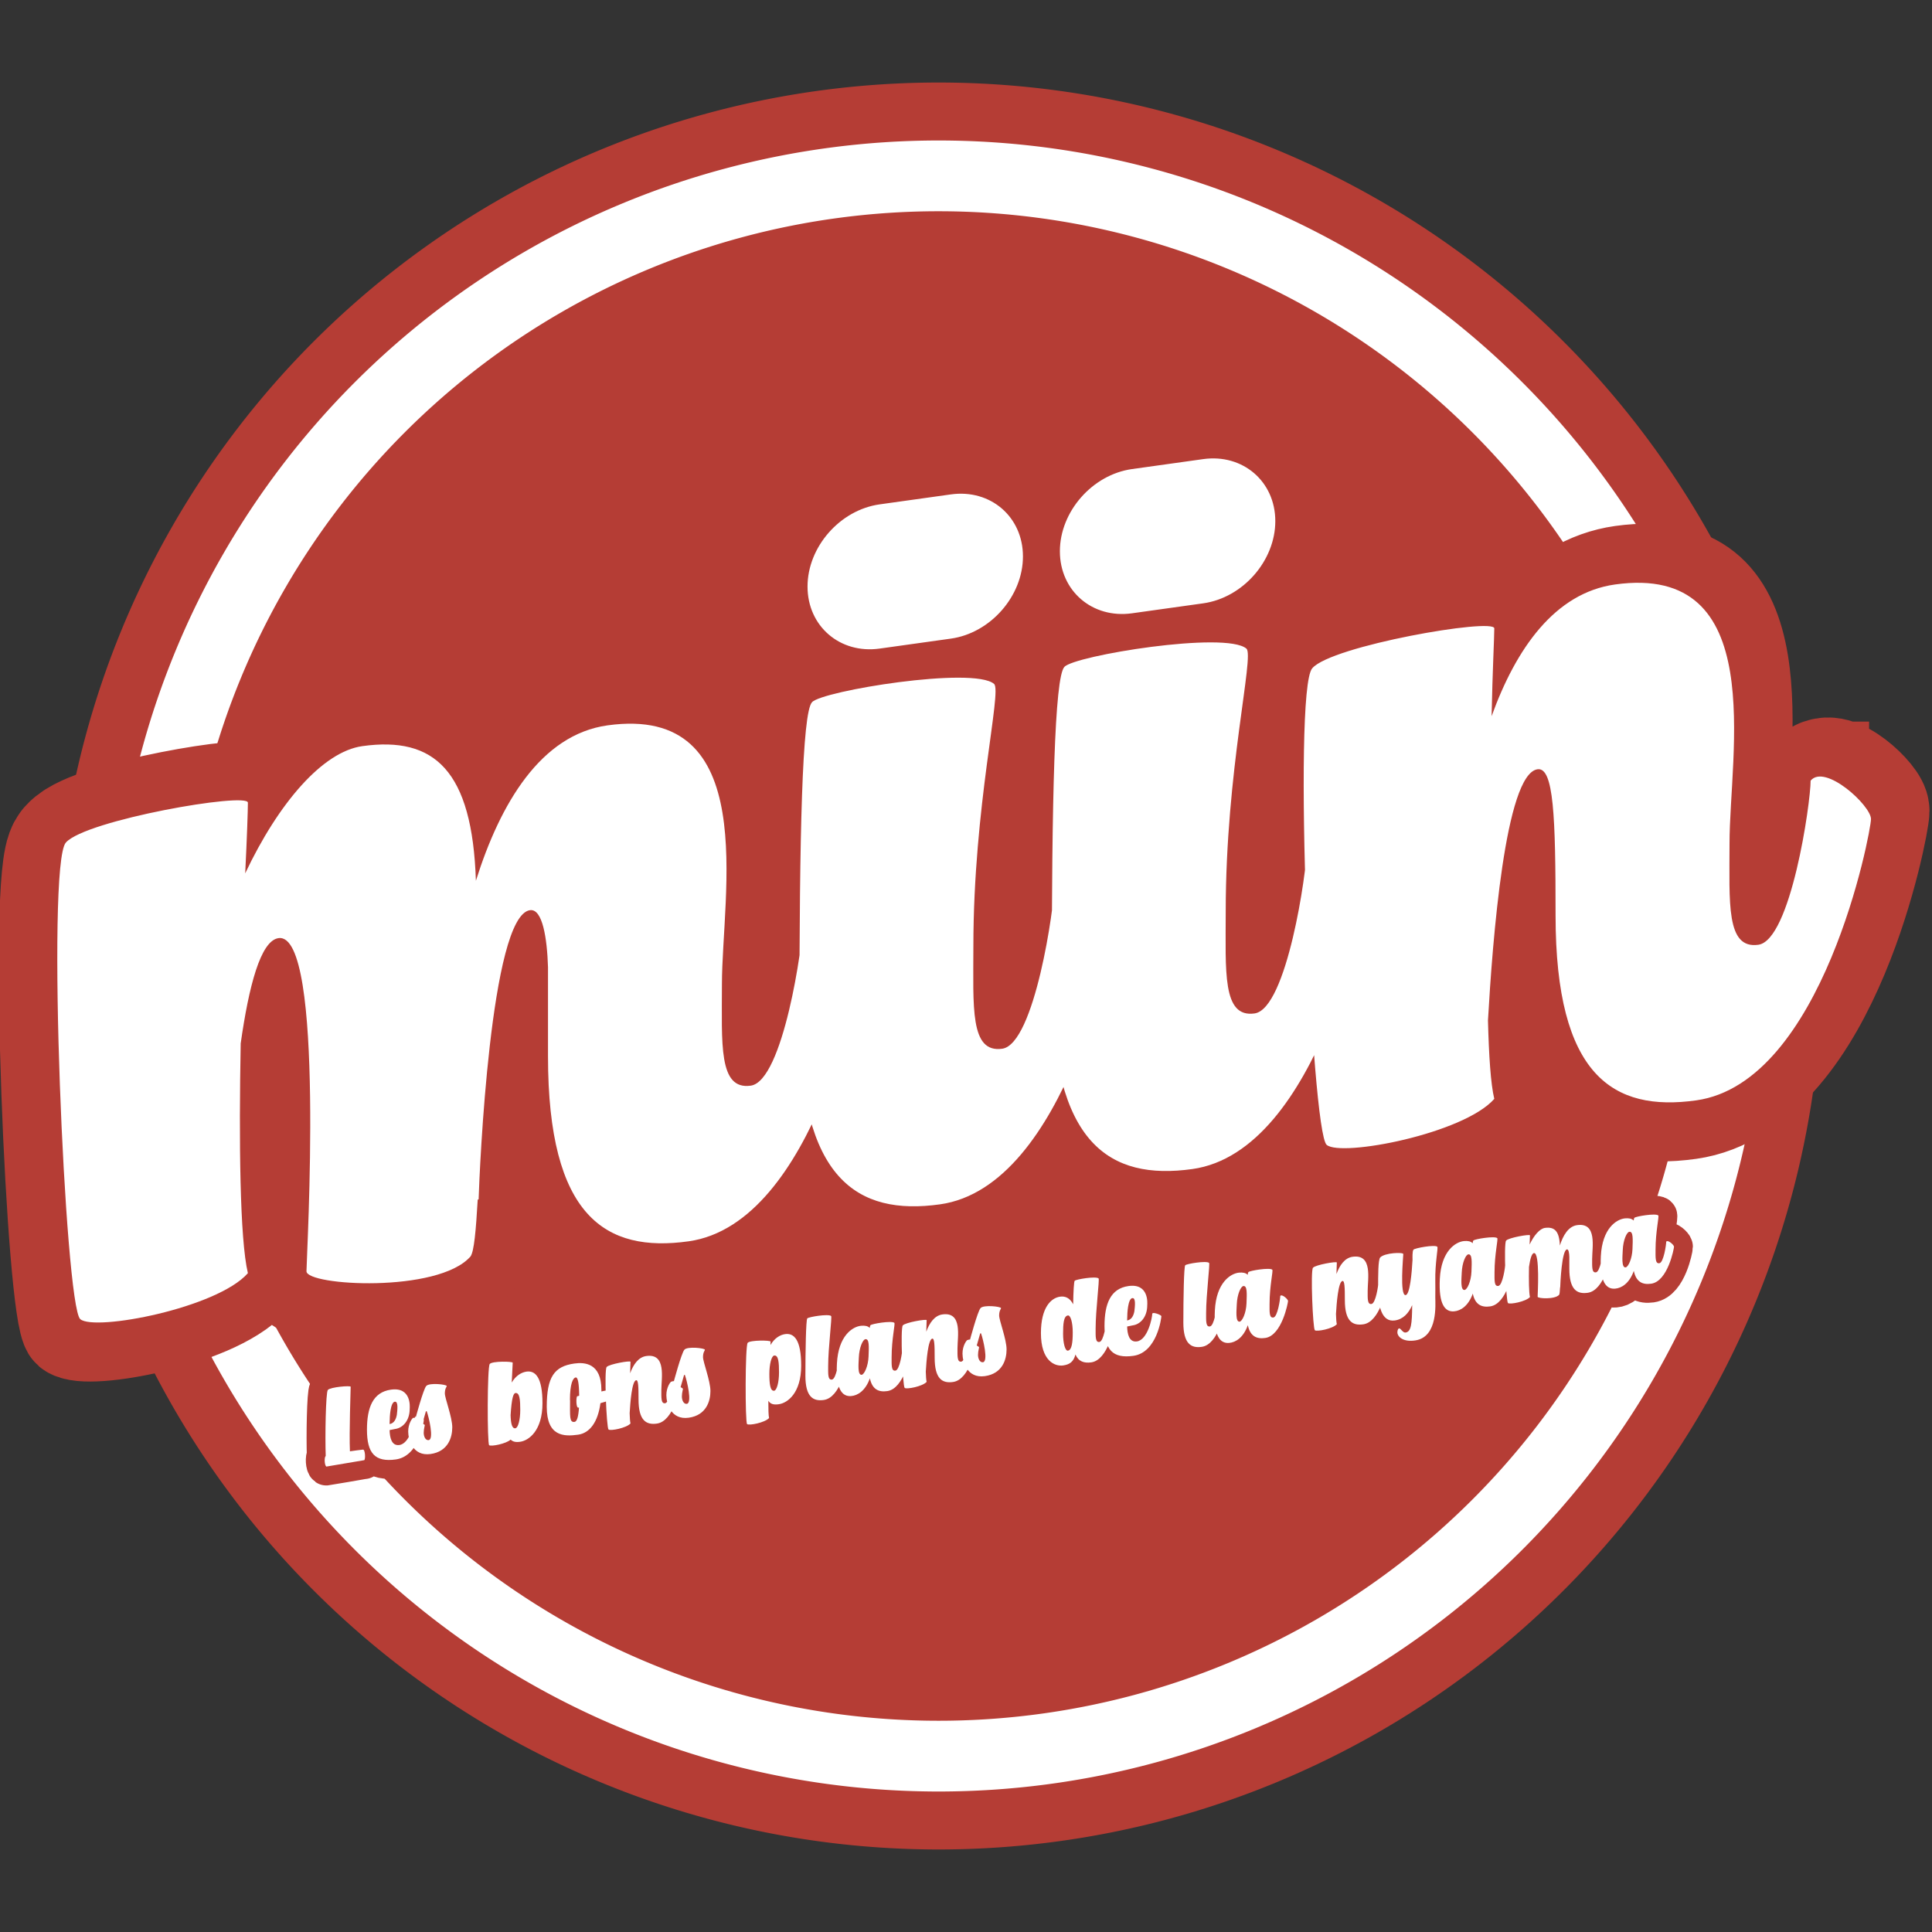
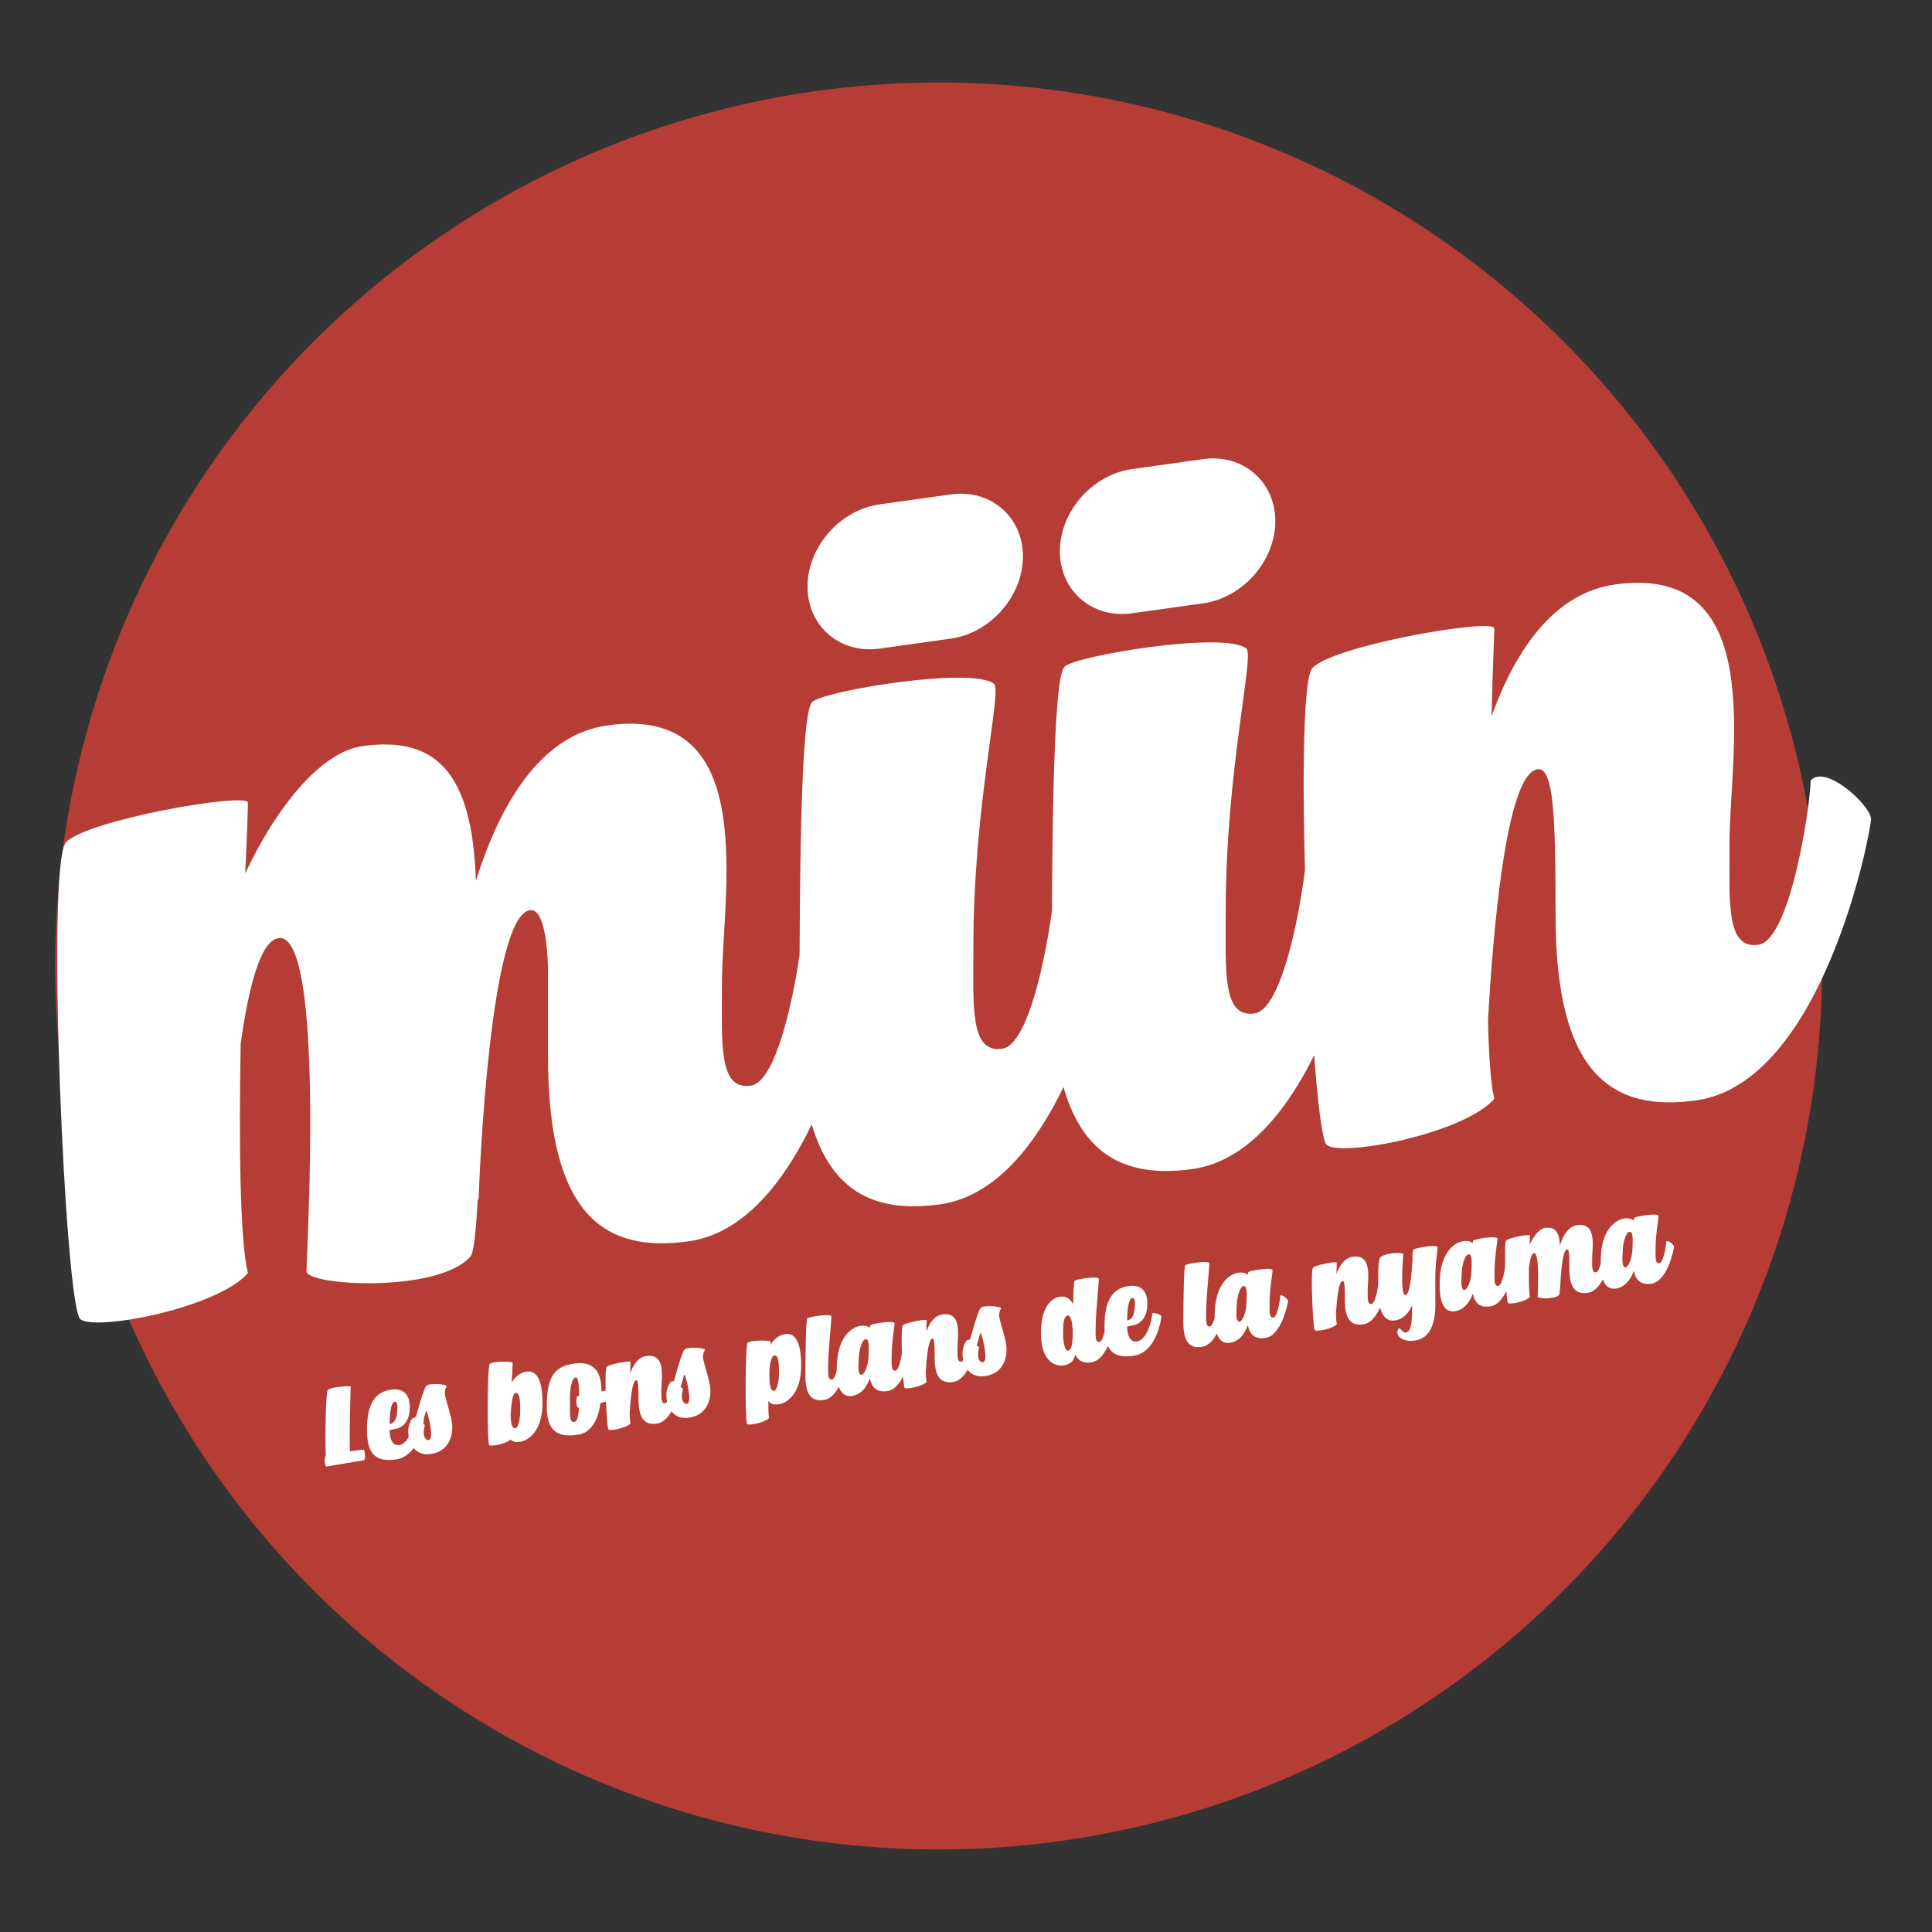
<svg xmlns="http://www.w3.org/2000/svg" width="32" height="32" viewBox="0 0 32 32" version="1.1" id="svg1">
  <rect x="0" y="0" width="32" height="32" fill="#333333" stroke="none" />
  <defs id="defs1" />
  <g id="g1">
    <path id="circle1-6" style="display:inline;fill:#b53d35;stroke-width:1.765;stroke-linecap:round" d="M 30.179,16 A 14.633,14.633 0 0 1 15.546,30.633 14.633,14.633 0 0 1 0.913,16 14.633,14.633 0 0 1 15.546,1.367 14.633,14.633 0 0 1 30.179,16 Z" />
-     <path id="circle3-7" style="display:inline;fill:none;stroke:#ffffff;stroke-width:1.172;stroke-linecap:round" d="M 28.633,16 A 13.087,13.087 0 0 1 15.546,29.087 13.087,13.087 0 0 1 2.458,16 13.087,13.087 0 0 1 15.546,2.913 13.087,13.087 0 0 1 28.633,16 Z" />
    <g id="g5-8" transform="matrix(0.429,-0.06,0,0.429,-29.076,-43.365)" style="display:inline">
-       <path style="font-size:34.796px;line-height:1.25;font-family:Hamish;-inkscape-font-specification:Hamish;fill:#b53d35;stroke:#b53d35;stroke-width:4.516" d="m 98.78,150.479 c 0,0.87 -0.766,6.054 -2.018,6.054 -1.253,0 -1.113,-1.775 -1.113,-4.071 0,-3.48 1.531,-10.613 -4.419,-10.613 -2.575,0 -4.141,2.436 -5.08,5.289 -0.139,-4.28 -1.601,-5.811 -4.384,-5.811 -1.531,0 -3.236,1.74 -4.523,4.28 0.07,-1.392 0.104,-2.436 0.104,-2.714 0,-0.418 -6.263,-0.209 -7.029,0.557 -0.766,0.766 -0.035,17.885 0.557,18.477 0.557,0.557 5.289,0.313 6.472,-0.87 -0.313,-1.357 -0.348,-5.15 -0.278,-8.908 0.313,-2.157 0.766,-3.862 1.461,-3.862 1.809,0 1.079,12.422 1.079,13.014 0,0.557 5.08,1.566 6.333,0.313 0.139,-0.174 0.209,-0.974 0.278,-2.157 h 0.035 c 0.035,-1.113 0.452,-10.891 1.983,-10.891 0.487,0 0.661,1.183 0.696,2.297 v 3.445 c 0,6.194 2.227,7.899 5.428,7.899 4.906,0 6.716,-9.43 6.716,-9.917 0,-0.522 -1.74,-2.401 -2.297,-1.809 z m 7.377,-8.142 c -0.8,-0.8 -6.646,-0.661 -7.029,-0.278 -0.383,0.348 -0.487,5.08 -0.487,12.179 0,6.159 2.227,7.899 5.428,7.899 4.906,0 6.75,-9.464 6.75,-9.952 0,-0.487 -1.775,-2.366 -2.331,-1.809 0,0.87 -0.766,6.089 -2.018,6.089 -1.253,0 -1.113,-1.775 -1.113,-4.106 0,-5.428 1.113,-9.708 0.8,-10.021 z m -1.67,-1.983 c 1.531,0 2.784,-1.253 2.784,-2.784 0,-1.531 -1.253,-2.784 -2.784,-2.784 h -2.749 c -1.531,0 -2.784,1.253 -2.784,2.784 0,1.531 1.253,2.784 2.784,2.784 z m 11.413,1.983 c -0.8,-0.8 -6.646,-0.661 -7.029,-0.278 -0.383,0.348 -0.487,5.08 -0.487,12.179 0,6.159 2.227,7.899 5.428,7.899 4.906,0 6.75,-9.464 6.75,-9.952 0,-0.487 -1.775,-2.366 -2.331,-1.809 0,0.87 -0.766,6.089 -2.018,6.089 -1.253,0 -1.113,-1.775 -1.113,-4.106 0,-5.428 1.113,-9.708 0.8,-10.021 z m -1.67,-1.983 c 1.531,0 2.784,-1.253 2.784,-2.784 0,-1.531 -1.253,-2.784 -2.784,-2.784 h -2.749 c -1.531,0 -2.784,1.253 -2.784,2.784 0,1.531 1.253,2.784 2.784,2.784 z m 23.452,10.126 c 0,0.87 -0.766,6.054 -2.018,6.054 -1.253,0 -1.113,-1.775 -1.113,-4.071 0,-3.48 1.531,-10.613 -4.419,-10.613 -2.331,0 -3.828,1.949 -4.767,4.419 0.035,-1.74 0.104,-3.027 0.104,-3.375 0,-0.418 -6.298,-0.209 -7.029,0.557 -0.766,0.766 -0.035,17.885 0.557,18.477 0.557,0.557 5.289,0.313 6.472,-0.87 -0.139,-0.592 -0.209,-1.705 -0.244,-3.062 0.174,-3.027 0.661,-9.43 1.914,-9.43 0.626,0 0.696,1.914 0.696,5.741 0,6.194 2.227,7.899 5.428,7.899 4.906,0 6.75,-9.43 6.75,-9.917 0,-0.522 -1.775,-2.401 -2.331,-1.809 z" id="text4-0" aria-label="miin" />
      <path style="font-size:34.796px;line-height:1.25;font-family:Hamish;-inkscape-font-specification:Hamish;fill:#ffffff;stroke-width:0.816" d="m 98.78,150.479 c 0,0.87 -0.766,6.054 -2.018,6.054 -1.253,0 -1.113,-1.775 -1.113,-4.071 0,-3.48 1.531,-10.613 -4.419,-10.613 -2.575,0 -4.141,2.436 -5.08,5.289 -0.139,-4.28 -1.601,-5.811 -4.384,-5.811 -1.531,0 -3.236,1.74 -4.523,4.28 0.07,-1.392 0.104,-2.436 0.104,-2.714 0,-0.418 -6.263,-0.209 -7.029,0.557 -0.766,0.766 -0.035,17.885 0.557,18.477 0.557,0.557 5.289,0.313 6.472,-0.87 -0.313,-1.357 -0.348,-5.15 -0.278,-8.908 0.313,-2.157 0.766,-3.862 1.461,-3.862 1.809,0 1.079,12.422 1.079,13.014 0,0.557 5.08,1.566 6.333,0.313 0.139,-0.174 0.209,-0.974 0.278,-2.157 h 0.035 c 0.035,-1.113 0.452,-10.891 1.983,-10.891 0.487,0 0.661,1.183 0.696,2.297 v 3.445 c 0,6.194 2.227,7.899 5.428,7.899 4.906,0 6.716,-9.43 6.716,-9.917 0,-0.522 -1.74,-2.401 -2.297,-1.809 z m 7.377,-8.142 c -0.8,-0.8 -6.646,-0.661 -7.029,-0.278 -0.383,0.348 -0.487,5.08 -0.487,12.179 0,6.159 2.227,7.899 5.428,7.899 4.906,0 6.75,-9.464 6.75,-9.952 0,-0.487 -1.775,-2.366 -2.331,-1.809 0,0.87 -0.766,6.089 -2.018,6.089 -1.253,0 -1.113,-1.775 -1.113,-4.106 0,-5.428 1.113,-9.708 0.8,-10.021 z m -1.67,-1.983 c 1.531,0 2.784,-1.253 2.784,-2.784 0,-1.531 -1.253,-2.784 -2.784,-2.784 h -2.749 c -1.531,0 -2.784,1.253 -2.784,2.784 0,1.531 1.253,2.784 2.784,2.784 z m 11.413,1.983 c -0.8,-0.8 -6.646,-0.661 -7.029,-0.278 -0.383,0.348 -0.487,5.08 -0.487,12.179 0,6.159 2.227,7.899 5.428,7.899 4.906,0 6.75,-9.464 6.75,-9.952 0,-0.487 -1.775,-2.366 -2.331,-1.809 0,0.87 -0.766,6.089 -2.018,6.089 -1.253,0 -1.113,-1.775 -1.113,-4.106 0,-5.428 1.113,-9.708 0.8,-10.021 z m -1.67,-1.983 c 1.531,0 2.784,-1.253 2.784,-2.784 0,-1.531 -1.253,-2.784 -2.784,-2.784 h -2.749 c -1.531,0 -2.784,1.253 -2.784,2.784 0,1.531 1.253,2.784 2.784,2.784 z m 23.452,10.126 c 0,0.87 -0.766,6.054 -2.018,6.054 -1.253,0 -1.113,-1.775 -1.113,-4.071 0,-3.48 1.531,-10.613 -4.419,-10.613 -2.331,0 -3.828,1.949 -4.767,4.419 0.035,-1.74 0.104,-3.027 0.104,-3.375 0,-0.418 -6.298,-0.209 -7.029,0.557 -0.766,0.766 -0.035,17.885 0.557,18.477 0.557,0.557 5.289,0.313 6.472,-0.87 -0.139,-0.592 -0.209,-1.705 -0.244,-3.062 0.174,-3.027 0.661,-9.43 1.914,-9.43 0.626,0 0.696,1.914 0.696,5.741 0,6.194 2.227,7.899 5.428,7.899 4.906,0 6.75,-9.43 6.75,-9.917 0,-0.522 -1.775,-2.401 -2.331,-1.809 z" id="text5-6" aria-label="miin" />
    </g>
-     <path style="font-size:4.559px;line-height:1.25;font-family:Hamish;-inkscape-font-specification:Hamish;display:inline;fill:#b53d35;fill-opacity:1;stroke:#b53d35;stroke-width:0.625;stroke-linejoin:round;stroke-dasharray:none" d="m 5.808,22.969 c 0,-0.023 -0.335,0.004 -0.378,0.053 -0.035,0.042 -0.047,0.78 -0.035,1.095 l -0.002,2.37e-4 c -0.025,0.025 -0.018,0.153 0.012,0.174 0.025,-0.002 0.601,-0.104 0.626,-0.106 0.025,-0.004 0.02,-0.181 -0.02,-0.175 -0.059,0.006 -0.137,0.017 -0.215,0.028 -0.014,-0.317 0.012,-1.01 0.012,-1.07 z m 1.061,0.505 c 0,0.07 -0.076,0.435 -0.254,0.46 -0.131,0.018 -0.159,-0.126 -0.162,-0.247 0.039,-0.009 0.074,-0.016 0.094,-0.019 0.123,-0.017 0.239,-0.135 0.239,-0.335 0.002,-0.03 0.029,-0.364 -0.311,-0.316 -0.299,0.042 -0.397,0.297 -0.397,0.663 0,0.391 0.133,0.541 0.478,0.493 0.395,-0.056 0.464,-0.633 0.464,-0.656 0,-0.023 -0.149,-0.077 -0.149,-0.042 z M 6.54,23.217 c 0.061,-0.009 0.041,0.145 0.033,0.216 -0.012,0.07 -0.045,0.143 -0.121,0.154 0.002,-0.014 0.002,-0.026 0.002,-0.034 0,-0.088 0.012,-0.327 0.086,-0.337 z m 0.859,-0.26 c 0,-0.027 -0.288,-0.059 -0.339,-0.001 -0.049,0.054 -0.178,0.536 -0.178,0.536 0,0 -0.025,-0.01 -0.037,-0.009 -0.014,0.002 -0.084,0.092 -0.084,0.227 0,0.135 0.076,0.414 0.37,0.373 0.292,-0.041 0.36,-0.276 0.36,-0.442 0,-0.168 -0.123,-0.482 -0.123,-0.562 0,-0.084 0.031,-0.106 0.031,-0.122 z m -0.346,0.423 c 0.002,-0.008 0.014,-0.01 0.016,-0.002 0.033,0.091 0.123,0.462 0.031,0.475 -0.053,0.007 -0.082,-0.061 -0.082,-0.122 0,-0.069 0.023,-0.125 0.016,-0.131 -0.008,-0.007 -0.037,-0.024 -0.037,-0.024 z m 1.439,-0.809 c 0,-0.023 -0.337,-0.029 -0.38,0.02 -0.043,0.049 -0.043,1.319 -0.01,1.346 0.029,0.025 0.28,-0.022 0.356,-0.093 0.035,0.036 0.086,0.047 0.159,0.036 0.139,-0.02 0.368,-0.181 0.368,-0.639 0,-0.427 -0.117,-0.543 -0.264,-0.523 -0.082,0.012 -0.176,0.064 -0.245,0.181 0.008,-0.169 0.016,-0.306 0.016,-0.329 z m 0.045,1.086 c -0.059,0.008 -0.076,-0.085 -0.08,-0.218 0.018,-0.28 0.045,-0.361 0.08,-0.366 0.072,-0.01 0.08,0.12 0.08,0.28 0,0.162 -0.035,0.297 -0.08,0.303 z m 0.977,-1.073 c -0.337,0.047 -0.458,0.225 -0.458,0.718 0,0.491 0.284,0.494 0.519,0.461 0.194,-0.027 0.329,-0.211 0.37,-0.522 0.057,-0.016 0.108,-0.031 0.147,-0.048 0.031,-0.014 -0.004,-0.18 -0.023,-0.171 -0.006,0.003 -0.049,0.013 -0.108,0.025 v -0.027 c 0,-0.446 -0.282,-0.459 -0.446,-0.436 z m -0.074,0.605 c 0,-0.27 0.049,-0.367 0.096,-0.374 0.035,-0.005 0.055,0.092 0.057,0.303 -0.02,0.005 -0.033,0.009 -0.035,0.009 -0.018,0.034 -0.014,0.174 0.012,0.186 0.002,0.002 0.01,0.003 0.02,0.001 -0.01,0.15 -0.033,0.232 -0.074,0.237 -0.088,0.012 -0.074,-0.095 -0.074,-0.363 z m 1.691,-0.304 c 0,0.049 -0.043,0.347 -0.114,0.357 -0.07,0.01 -0.063,-0.091 -0.063,-0.22 0,-0.196 0.086,-0.609 -0.249,-0.562 -0.131,0.018 -0.215,0.14 -0.268,0.286 0.002,-0.098 0.006,-0.171 0.006,-0.191 0,-0.023 -0.354,0.038 -0.395,0.087 -0.043,0.049 -0.002,1.006 0.031,1.035 0.031,0.027 0.297,-0.024 0.364,-0.1 -0.008,-0.032 -0.012,-0.094 -0.014,-0.17 0.01,-0.172 0.037,-0.536 0.108,-0.546 0.035,-0.005 0.039,0.102 0.039,0.317 0,0.348 0.125,0.427 0.305,0.401 0.276,-0.039 0.38,-0.584 0.38,-0.611 0,-0.029 -0.1,-0.121 -0.131,-0.083 z m 0.544,-0.529 c 0,-0.027 -0.288,-0.059 -0.339,-0.001 -0.049,0.054 -0.178,0.536 -0.178,0.536 0,0 -0.025,-0.01 -0.037,-0.009 -0.014,0.002 -0.084,0.092 -0.084,0.227 0,0.135 0.076,0.414 0.37,0.373 0.292,-0.041 0.36,-0.276 0.36,-0.442 0,-0.168 -0.123,-0.482 -0.123,-0.562 0,-0.084 0.031,-0.106 0.031,-0.122 z m -0.346,0.423 c 0.002,-0.008 0.014,-0.01 0.016,-0.002 0.033,0.091 0.123,0.462 0.031,0.475 -0.053,0.007 -0.082,-0.061 -0.082,-0.122 0,-0.069 0.023,-0.125 0.016,-0.131 -0.008,-0.007 -0.037,-0.024 -0.037,-0.024 z m 1.435,-0.558 c 0,-0.023 -0.337,-0.027 -0.38,0.02 -0.043,0.049 -0.043,1.319 -0.01,1.346 0.031,0.029 0.297,-0.024 0.364,-0.1 -0.01,-0.044 -0.012,-0.151 -0.012,-0.286 0.035,0.056 0.09,0.07 0.176,0.057 0.139,-0.02 0.368,-0.181 0.368,-0.639 0,-0.427 -0.117,-0.543 -0.266,-0.522 -0.082,0.012 -0.174,0.064 -0.243,0.181 0,-0.023 0.002,-0.049 0.002,-0.057 z m 0.059,0.814 c -0.067,0.009 -0.08,-0.118 -0.08,-0.28 0,-0.16 0.035,-0.297 0.08,-0.303 0.072,-0.01 0.08,0.12 0.08,0.28 0,0.162 -0.037,0.297 -0.08,0.303 z m 0.943,-1.238 c -0.045,-0.039 -0.374,0.015 -0.395,0.04 -0.022,0.023 -0.031,0.55 -0.031,0.95 0,0.346 0.125,0.427 0.305,0.401 0.276,-0.039 0.38,-0.586 0.38,-0.613 0,-0.027 -0.1,-0.119 -0.131,-0.083 0,0.049 -0.043,0.349 -0.114,0.358 -0.07,0.01 -0.063,-0.091 -0.063,-0.222 0,-0.305 0.067,-0.816 0.049,-0.831 z m 1.047,0.113 c -0.045,-0.039 -0.376,0.016 -0.395,0.04 -0.006,0.005 -0.01,0.021 -0.012,0.045 -0.033,-0.033 -0.08,-0.042 -0.145,-0.036 -0.139,0.014 -0.376,0.164 -0.399,0.626 -0.022,0.43 0.09,0.551 0.237,0.538 0.106,-0.009 0.235,-0.086 0.309,-0.294 0.039,0.186 0.147,0.232 0.288,0.212 0.276,-0.039 0.378,-0.585 0.378,-0.613 0,-0.027 -0.098,-0.119 -0.129,-0.084 0,0.049 -0.043,0.349 -0.114,0.358 -0.07,0.01 -0.063,-0.091 -0.063,-0.222 0,-0.305 0.063,-0.555 0.045,-0.57 z m -0.478,0.271 c 0.065,-0.007 0.057,0.125 0.051,0.286 -0.006,0.161 -0.07,0.298 -0.114,0.304 -0.072,0.006 -0.051,-0.183 -0.047,-0.287 0.006,-0.161 0.065,-0.299 0.11,-0.303 z m 1.701,0.015 c 0,0.049 -0.043,0.347 -0.114,0.357 -0.07,0.01 -0.063,-0.091 -0.063,-0.22 0,-0.196 0.086,-0.609 -0.249,-0.562 -0.131,0.018 -0.215,0.14 -0.268,0.286 0.002,-0.098 0.006,-0.171 0.006,-0.191 0,-0.023 -0.354,0.038 -0.395,0.087 -0.043,0.049 -0.002,1.006 0.031,1.035 0.031,0.027 0.297,-0.024 0.364,-0.1 -0.008,-0.032 -0.012,-0.094 -0.014,-0.17 0.01,-0.172 0.037,-0.536 0.108,-0.546 0.035,-0.005 0.039,0.102 0.039,0.317 0,0.348 0.125,0.427 0.305,0.401 0.276,-0.039 0.38,-0.584 0.38,-0.611 0,-0.029 -0.1,-0.121 -0.131,-0.083 z m 0.544,-0.529 c 0,-0.027 -0.288,-0.059 -0.339,-0.001 -0.049,0.054 -0.178,0.536 -0.178,0.536 0,0 -0.025,-0.01 -0.037,-0.009 -0.014,0.002 -0.084,0.092 -0.084,0.227 0,0.135 0.076,0.414 0.37,0.373 0.292,-0.041 0.36,-0.276 0.36,-0.442 0,-0.168 -0.123,-0.482 -0.123,-0.562 0,-0.084 0.031,-0.106 0.031,-0.122 z m -0.346,0.423 c 0.002,-0.008 0.014,-0.01 0.016,-0.002 0.033,0.091 0.123,0.462 0.031,0.475 -0.053,0.007 -0.082,-0.061 -0.082,-0.122 0,-0.069 0.023,-0.125 0.016,-0.131 -0.008,-0.007 -0.037,-0.024 -0.037,-0.024 z m 1.961,-0.916 c -0.045,-0.039 -0.374,0.015 -0.395,0.04 -0.012,0.013 -0.022,0.177 -0.025,0.389 -0.055,-0.108 -0.135,-0.138 -0.217,-0.126 -0.149,0.021 -0.317,0.178 -0.317,0.604 0,0.458 0.229,0.555 0.368,0.535 0.112,-0.016 0.172,-0.063 0.204,-0.181 0.051,0.118 0.145,0.146 0.262,0.13 0.276,-0.039 0.38,-0.586 0.38,-0.613 0,-0.027 -0.1,-0.119 -0.131,-0.083 0,0.049 -0.043,0.349 -0.114,0.358 -0.07,0.01 -0.063,-0.091 -0.063,-0.222 0,-0.305 0.067,-0.816 0.049,-0.831 z m -0.427,0.894 c 0,0.162 -0.014,0.294 -0.08,0.303 -0.045,0.006 -0.08,-0.118 -0.08,-0.28 0,-0.16 0.008,-0.293 0.08,-0.303 0.045,-0.006 0.08,0.12 0.08,0.28 z m 1.317,-0.31 c 0,0.07 -0.076,0.435 -0.254,0.46 -0.131,0.018 -0.159,-0.126 -0.162,-0.247 0.039,-0.009 0.074,-0.016 0.094,-0.019 0.123,-0.017 0.239,-0.135 0.239,-0.335 0.002,-0.03 0.029,-0.364 -0.311,-0.316 -0.299,0.042 -0.397,0.297 -0.397,0.663 0,0.391 0.133,0.541 0.478,0.493 0.395,-0.056 0.464,-0.633 0.464,-0.656 0,-0.023 -0.149,-0.077 -0.149,-0.042 z m -0.329,-0.257 c 0.061,-0.009 0.041,0.145 0.033,0.216 -0.012,0.07 -0.045,0.143 -0.121,0.154 0.002,-0.014 0.002,-0.026 0.002,-0.034 0,-0.088 0.012,-0.327 0.086,-0.337 z m 1.27,-0.584 c -0.045,-0.039 -0.374,0.015 -0.395,0.04 -0.022,0.023 -0.031,0.55 -0.031,0.95 0,0.346 0.125,0.427 0.305,0.401 0.276,-0.039 0.38,-0.586 0.38,-0.613 0,-0.027 -0.1,-0.119 -0.131,-0.083 0,0.049 -0.043,0.349 -0.114,0.358 -0.07,0.01 -0.063,-0.091 -0.063,-0.222 0,-0.305 0.067,-0.816 0.049,-0.831 z m 1.047,0.113 c -0.045,-0.039 -0.376,0.016 -0.395,0.04 -0.006,0.005 -0.01,0.021 -0.012,0.045 -0.033,-0.033 -0.08,-0.042 -0.145,-0.036 -0.139,0.014 -0.376,0.164 -0.399,0.626 -0.022,0.43 0.09,0.551 0.237,0.538 0.106,-0.009 0.235,-0.086 0.309,-0.294 0.039,0.186 0.147,0.232 0.288,0.212 0.276,-0.039 0.378,-0.585 0.378,-0.613 0,-0.027 -0.098,-0.119 -0.129,-0.084 0,0.049 -0.043,0.349 -0.114,0.358 -0.07,0.01 -0.063,-0.091 -0.063,-0.222 0,-0.305 0.063,-0.555 0.045,-0.57 z m -0.478,0.271 c 0.065,-0.007 0.057,0.125 0.051,0.286 -0.006,0.161 -0.07,0.298 -0.114,0.304 -0.072,0.006 -0.051,-0.183 -0.047,-0.287 0.006,-0.161 0.065,-0.299 0.11,-0.303 z m 2.235,-0.06 c 0,0.049 -0.043,0.347 -0.114,0.357 -0.07,0.01 -0.063,-0.091 -0.063,-0.22 0,-0.196 0.086,-0.609 -0.249,-0.562 -0.131,0.018 -0.215,0.14 -0.268,0.286 0.002,-0.098 0.006,-0.171 0.006,-0.191 0,-0.023 -0.354,0.038 -0.395,0.087 -0.043,0.049 -0.002,1.006 0.031,1.035 0.031,0.027 0.297,-0.024 0.364,-0.1 -0.008,-0.032 -0.012,-0.094 -0.014,-0.17 0.01,-0.172 0.037,-0.536 0.108,-0.546 0.035,-0.005 0.039,0.102 0.039,0.317 0,0.348 0.125,0.427 0.305,0.401 0.276,-0.039 0.38,-0.584 0.38,-0.611 0,-0.029 -0.1,-0.121 -0.131,-0.083 z m 0.977,-0.591 c -0.045,-0.039 -0.374,0.023 -0.395,0.048 -0.022,0.025 -0.016,0.143 -0.016,0.169 -0.012,0.213 -0.043,0.574 -0.114,0.584 -0.102,0.014 -0.039,-0.648 -0.039,-0.68 0,-0.033 -0.311,-0.023 -0.384,0.058 -0.033,0.046 -0.033,0.285 -0.033,0.523 0,0.266 0.053,0.55 0.276,0.519 0.137,-0.019 0.229,-0.118 0.288,-0.254 -0.002,0.319 -0.018,0.439 -0.108,0.454 -0.049,0.007 -0.08,-0.073 -0.11,-0.069 -0.008,0.001 -0.027,0.021 -0.027,0.065 0,0.072 0.094,0.167 0.301,0.134 0.374,-0.06 0.327,-0.604 0.327,-0.711 0,-0.029 0.002,-0.241 0,-0.27 -0.006,-0.303 0.051,-0.555 0.033,-0.568 z m 0.992,-0.143 c -0.045,-0.039 -0.376,0.016 -0.395,0.04 -0.006,0.005 -0.01,0.021 -0.012,0.045 -0.033,-0.033 -0.08,-0.042 -0.145,-0.036 -0.139,0.014 -0.376,0.164 -0.399,0.626 -0.022,0.43 0.09,0.551 0.237,0.538 0.106,-0.009 0.235,-0.086 0.309,-0.294 0.039,0.186 0.147,0.232 0.288,0.212 0.276,-0.039 0.378,-0.585 0.378,-0.613 0,-0.027 -0.098,-0.119 -0.129,-0.084 0,0.049 -0.043,0.349 -0.114,0.358 -0.07,0.01 -0.063,-0.091 -0.063,-0.222 0,-0.305 0.063,-0.555 0.045,-0.57 z M 24.321,20.776 c 0.065,-0.007 0.057,0.125 0.051,0.286 -0.006,0.161 -0.07,0.298 -0.114,0.304 -0.072,0.006 -0.051,-0.183 -0.047,-0.287 0.006,-0.161 0.065,-0.299 0.11,-0.303 z m 2.227,-0.059 c 0,0.049 -0.043,0.347 -0.114,0.357 -0.07,0.01 -0.063,-0.091 -0.063,-0.22 0,-0.196 0.086,-0.609 -0.249,-0.562 -0.145,0.02 -0.233,0.17 -0.286,0.338 -0.008,-0.24 -0.09,-0.314 -0.247,-0.292 -0.086,0.012 -0.182,0.123 -0.254,0.276 0.004,-0.079 0.006,-0.138 0.006,-0.153 0,-0.023 -0.352,0.038 -0.395,0.087 -0.043,0.049 -0.002,1.006 0.031,1.035 0.031,0.027 0.297,-0.024 0.364,-0.1 -0.018,-0.074 -0.02,-0.287 -0.016,-0.499 0.018,-0.124 0.043,-0.223 0.082,-0.229 0.102,-0.014 0.061,0.69 0.061,0.723 0,0.031 0.286,0.048 0.356,-0.032 0.008,-0.011 0.012,-0.056 0.016,-0.124 l 0.002,-3.54e-4 c 0.002,-0.063 0.025,-0.616 0.112,-0.628 0.027,-0.004 0.037,0.061 0.039,0.124 v 0.194 c 0,0.348 0.125,0.427 0.305,0.401 0.276,-0.039 0.378,-0.583 0.378,-0.611 0,-0.029 -0.098,-0.121 -0.129,-0.084 z M 27.466,20.131 c -0.045,-0.039 -0.376,0.016 -0.395,0.04 -0.006,0.005 -0.01,0.021 -0.012,0.045 -0.033,-0.033 -0.08,-0.042 -0.145,-0.036 -0.139,0.014 -0.376,0.164 -0.399,0.626 -0.022,0.43 0.09,0.551 0.237,0.538 0.106,-0.009 0.235,-0.086 0.309,-0.294 0.039,0.186 0.147,0.232 0.288,0.212 0.276,-0.039 0.378,-0.585 0.378,-0.613 0,-0.027 -0.098,-0.119 -0.129,-0.084 0,0.049 -0.043,0.349 -0.114,0.358 -0.07,0.01 -0.063,-0.091 -0.063,-0.222 0,-0.305 0.063,-0.555 0.045,-0.57 z m -0.478,0.271 c 0.065,-0.007 0.057,0.125 0.051,0.286 -0.006,0.161 -0.07,0.298 -0.114,0.304 -0.072,0.006 -0.051,-0.183 -0.047,-0.287 0.006,-0.161 0.065,-0.299 0.11,-0.303 z" id="text7-5" aria-label="Les bons plans de la nyama" />
    <path style="font-size:4.559px;line-height:1.25;font-family:Hamish;-inkscape-font-specification:Hamish;display:inline;fill:#ffffff;stroke-width:0.046" d="m 5.808,22.969 c 0,-0.023 -0.335,0.004 -0.378,0.053 -0.035,0.042 -0.047,0.78 -0.035,1.095 l -0.002,2.37e-4 c -0.025,0.025 -0.018,0.153 0.012,0.174 0.025,-0.002 0.601,-0.104 0.626,-0.106 0.025,-0.004 0.02,-0.181 -0.02,-0.175 -0.059,0.006 -0.137,0.017 -0.215,0.028 -0.014,-0.317 0.012,-1.01 0.012,-1.07 z m 1.061,0.505 c 0,0.07 -0.076,0.435 -0.254,0.46 -0.131,0.018 -0.159,-0.126 -0.162,-0.247 0.039,-0.009 0.074,-0.016 0.094,-0.019 0.123,-0.017 0.239,-0.135 0.239,-0.335 0.002,-0.03 0.029,-0.364 -0.311,-0.316 -0.299,0.042 -0.397,0.297 -0.397,0.663 0,0.391 0.133,0.541 0.478,0.493 0.395,-0.056 0.464,-0.633 0.464,-0.656 0,-0.023 -0.149,-0.077 -0.149,-0.042 z M 6.54,23.217 c 0.061,-0.009 0.041,0.145 0.033,0.216 -0.012,0.07 -0.045,0.143 -0.121,0.154 0.002,-0.014 0.002,-0.026 0.002,-0.034 0,-0.088 0.012,-0.327 0.086,-0.337 z m 0.859,-0.26 c 0,-0.027 -0.288,-0.059 -0.339,-0.001 -0.049,0.054 -0.178,0.536 -0.178,0.536 0,0 -0.025,-0.01 -0.037,-0.009 -0.014,0.002 -0.084,0.092 -0.084,0.227 0,0.135 0.076,0.414 0.37,0.373 0.292,-0.041 0.36,-0.276 0.36,-0.442 0,-0.168 -0.123,-0.482 -0.123,-0.562 0,-0.084 0.031,-0.106 0.031,-0.122 z m -0.346,0.423 c 0.002,-0.008 0.014,-0.01 0.016,-0.002 0.033,0.091 0.123,0.462 0.031,0.475 -0.053,0.007 -0.082,-0.061 -0.082,-0.122 0,-0.069 0.023,-0.125 0.016,-0.131 -0.008,-0.007 -0.037,-0.024 -0.037,-0.024 z m 1.439,-0.809 c 0,-0.023 -0.337,-0.029 -0.38,0.02 -0.043,0.049 -0.043,1.319 -0.01,1.346 0.029,0.025 0.28,-0.022 0.356,-0.093 0.035,0.036 0.086,0.047 0.159,0.036 0.139,-0.02 0.368,-0.181 0.368,-0.639 0,-0.427 -0.117,-0.543 -0.264,-0.523 -0.082,0.012 -0.176,0.064 -0.245,0.181 0.008,-0.169 0.016,-0.306 0.016,-0.329 z m 0.045,1.086 c -0.059,0.008 -0.076,-0.085 -0.08,-0.218 0.018,-0.28 0.045,-0.361 0.08,-0.366 0.072,-0.01 0.08,0.12 0.08,0.28 0,0.162 -0.035,0.297 -0.08,0.303 z m 0.977,-1.073 c -0.337,0.047 -0.458,0.225 -0.458,0.718 0,0.491 0.284,0.494 0.519,0.461 0.194,-0.027 0.329,-0.211 0.37,-0.522 0.057,-0.016 0.108,-0.031 0.147,-0.048 0.031,-0.014 -0.004,-0.18 -0.023,-0.171 -0.006,0.003 -0.049,0.013 -0.108,0.025 v -0.027 c 0,-0.446 -0.282,-0.459 -0.446,-0.436 z m -0.074,0.605 c 0,-0.27 0.049,-0.367 0.096,-0.374 0.035,-0.005 0.055,0.092 0.057,0.303 -0.02,0.005 -0.033,0.009 -0.035,0.009 -0.018,0.034 -0.014,0.174 0.012,0.186 0.002,0.002 0.01,0.003 0.02,0.001 -0.01,0.15 -0.033,0.232 -0.074,0.237 -0.088,0.012 -0.074,-0.095 -0.074,-0.363 z m 1.691,-0.304 c 0,0.049 -0.043,0.347 -0.114,0.357 -0.07,0.01 -0.063,-0.091 -0.063,-0.22 0,-0.196 0.086,-0.609 -0.249,-0.562 -0.131,0.018 -0.215,0.14 -0.268,0.286 0.002,-0.098 0.006,-0.171 0.006,-0.191 0,-0.023 -0.354,0.038 -0.395,0.087 -0.043,0.049 -0.002,1.006 0.031,1.035 0.031,0.027 0.297,-0.024 0.364,-0.1 -0.008,-0.032 -0.012,-0.094 -0.014,-0.17 0.01,-0.172 0.037,-0.536 0.108,-0.546 0.035,-0.005 0.039,0.102 0.039,0.317 0,0.348 0.125,0.427 0.305,0.401 0.276,-0.039 0.38,-0.584 0.38,-0.611 0,-0.029 -0.1,-0.121 -0.131,-0.083 z m 0.544,-0.529 c 0,-0.027 -0.288,-0.059 -0.339,-0.001 -0.049,0.054 -0.178,0.536 -0.178,0.536 0,0 -0.025,-0.01 -0.037,-0.009 -0.014,0.002 -0.084,0.092 -0.084,0.227 0,0.135 0.076,0.414 0.37,0.373 0.292,-0.041 0.36,-0.276 0.36,-0.442 0,-0.168 -0.123,-0.482 -0.123,-0.562 0,-0.084 0.031,-0.106 0.031,-0.122 z m -0.346,0.423 c 0.002,-0.008 0.014,-0.01 0.016,-0.002 0.033,0.091 0.123,0.462 0.031,0.475 -0.053,0.007 -0.082,-0.061 -0.082,-0.122 0,-0.069 0.023,-0.125 0.016,-0.131 -0.008,-0.007 -0.037,-0.024 -0.037,-0.024 z m 1.435,-0.558 c 0,-0.023 -0.337,-0.027 -0.38,0.02 -0.043,0.049 -0.043,1.319 -0.01,1.346 0.031,0.029 0.297,-0.024 0.364,-0.1 -0.01,-0.044 -0.012,-0.151 -0.012,-0.286 0.035,0.056 0.09,0.07 0.176,0.057 0.139,-0.02 0.368,-0.181 0.368,-0.639 0,-0.427 -0.117,-0.543 -0.266,-0.522 -0.082,0.012 -0.174,0.064 -0.243,0.181 0,-0.023 0.002,-0.049 0.002,-0.057 z m 0.059,0.814 c -0.067,0.009 -0.08,-0.118 -0.08,-0.28 0,-0.16 0.035,-0.297 0.08,-0.303 0.072,-0.01 0.08,0.12 0.08,0.28 0,0.162 -0.037,0.297 -0.08,0.303 z m 0.943,-1.238 c -0.045,-0.039 -0.374,0.015 -0.395,0.04 -0.022,0.023 -0.031,0.55 -0.031,0.95 0,0.346 0.125,0.427 0.305,0.401 0.276,-0.039 0.38,-0.586 0.38,-0.613 0,-0.027 -0.1,-0.119 -0.131,-0.083 0,0.049 -0.043,0.349 -0.114,0.358 -0.07,0.01 -0.063,-0.091 -0.063,-0.222 0,-0.305 0.067,-0.816 0.049,-0.831 z m 1.047,0.113 c -0.045,-0.039 -0.376,0.016 -0.395,0.04 -0.006,0.005 -0.01,0.021 -0.012,0.045 -0.033,-0.033 -0.08,-0.042 -0.145,-0.036 -0.139,0.014 -0.376,0.164 -0.399,0.626 -0.022,0.43 0.09,0.551 0.237,0.538 0.106,-0.009 0.235,-0.086 0.309,-0.294 0.039,0.186 0.147,0.232 0.288,0.212 0.276,-0.039 0.378,-0.585 0.378,-0.613 0,-0.027 -0.098,-0.119 -0.129,-0.084 0,0.049 -0.043,0.349 -0.114,0.358 -0.07,0.01 -0.063,-0.091 -0.063,-0.222 0,-0.305 0.063,-0.555 0.045,-0.57 z m -0.478,0.271 c 0.065,-0.007 0.057,0.125 0.051,0.286 -0.006,0.161 -0.07,0.298 -0.114,0.304 -0.072,0.006 -0.051,-0.183 -0.047,-0.287 0.006,-0.161 0.065,-0.299 0.11,-0.303 z m 1.701,0.015 c 0,0.049 -0.043,0.347 -0.114,0.357 -0.07,0.01 -0.063,-0.091 -0.063,-0.22 0,-0.196 0.086,-0.609 -0.249,-0.562 -0.131,0.018 -0.215,0.14 -0.268,0.286 0.002,-0.098 0.006,-0.171 0.006,-0.191 0,-0.023 -0.354,0.038 -0.395,0.087 -0.043,0.049 -0.002,1.006 0.031,1.035 0.031,0.027 0.297,-0.024 0.364,-0.1 -0.008,-0.032 -0.012,-0.094 -0.014,-0.17 0.01,-0.172 0.037,-0.536 0.108,-0.546 0.035,-0.005 0.039,0.102 0.039,0.317 0,0.348 0.125,0.427 0.305,0.401 0.276,-0.039 0.38,-0.584 0.38,-0.611 0,-0.029 -0.1,-0.121 -0.131,-0.083 z m 0.544,-0.529 c 0,-0.027 -0.288,-0.059 -0.339,-0.001 -0.049,0.054 -0.178,0.536 -0.178,0.536 0,0 -0.025,-0.01 -0.037,-0.009 -0.014,0.002 -0.084,0.092 -0.084,0.227 0,0.135 0.076,0.414 0.37,0.373 0.292,-0.041 0.36,-0.276 0.36,-0.442 0,-0.168 -0.123,-0.482 -0.123,-0.562 0,-0.084 0.031,-0.106 0.031,-0.122 z m -0.346,0.423 c 0.002,-0.008 0.014,-0.01 0.016,-0.002 0.033,0.091 0.123,0.462 0.031,0.475 -0.053,0.007 -0.082,-0.061 -0.082,-0.122 0,-0.069 0.023,-0.125 0.016,-0.131 -0.008,-0.007 -0.037,-0.024 -0.037,-0.024 z m 1.961,-0.916 c -0.045,-0.039 -0.374,0.015 -0.395,0.04 -0.012,0.013 -0.022,0.177 -0.025,0.389 -0.055,-0.108 -0.135,-0.138 -0.217,-0.126 -0.149,0.021 -0.317,0.178 -0.317,0.604 0,0.458 0.229,0.555 0.368,0.535 0.112,-0.016 0.172,-0.063 0.204,-0.181 0.051,0.118 0.145,0.146 0.262,0.13 0.276,-0.039 0.38,-0.586 0.38,-0.613 0,-0.027 -0.1,-0.119 -0.131,-0.083 0,0.049 -0.043,0.349 -0.114,0.358 -0.07,0.01 -0.063,-0.091 -0.063,-0.222 0,-0.305 0.067,-0.816 0.049,-0.831 z m -0.427,0.894 c 0,0.162 -0.014,0.294 -0.08,0.303 -0.045,0.006 -0.08,-0.118 -0.08,-0.28 0,-0.16 0.008,-0.293 0.08,-0.303 0.045,-0.006 0.08,0.12 0.08,0.28 z m 1.317,-0.31 c 0,0.07 -0.076,0.435 -0.254,0.46 -0.131,0.018 -0.159,-0.126 -0.162,-0.247 0.039,-0.009 0.074,-0.016 0.094,-0.019 0.123,-0.017 0.239,-0.135 0.239,-0.335 0.002,-0.03 0.029,-0.364 -0.311,-0.316 -0.299,0.042 -0.397,0.297 -0.397,0.663 0,0.391 0.133,0.541 0.478,0.493 0.395,-0.056 0.464,-0.633 0.464,-0.656 0,-0.023 -0.149,-0.077 -0.149,-0.042 z m -0.329,-0.257 c 0.061,-0.009 0.041,0.145 0.033,0.216 -0.012,0.07 -0.045,0.143 -0.121,0.154 0.002,-0.014 0.002,-0.026 0.002,-0.034 0,-0.088 0.012,-0.327 0.086,-0.337 z m 1.27,-0.584 c -0.045,-0.039 -0.374,0.015 -0.395,0.04 -0.022,0.023 -0.031,0.55 -0.031,0.95 0,0.346 0.125,0.427 0.305,0.401 0.276,-0.039 0.38,-0.586 0.38,-0.613 0,-0.027 -0.1,-0.119 -0.131,-0.083 0,0.049 -0.043,0.349 -0.114,0.358 -0.07,0.01 -0.063,-0.091 -0.063,-0.222 0,-0.305 0.067,-0.816 0.049,-0.831 z m 1.047,0.113 c -0.045,-0.039 -0.376,0.016 -0.395,0.04 -0.006,0.005 -0.01,0.021 -0.012,0.045 -0.033,-0.033 -0.08,-0.042 -0.145,-0.036 -0.139,0.014 -0.376,0.164 -0.399,0.626 -0.022,0.43 0.09,0.551 0.237,0.538 0.106,-0.009 0.235,-0.086 0.309,-0.294 0.039,0.186 0.147,0.232 0.288,0.212 0.276,-0.039 0.378,-0.585 0.378,-0.613 0,-0.027 -0.098,-0.119 -0.129,-0.084 0,0.049 -0.043,0.349 -0.114,0.358 -0.07,0.01 -0.063,-0.091 -0.063,-0.222 0,-0.305 0.063,-0.555 0.045,-0.57 z m -0.478,0.271 c 0.065,-0.007 0.057,0.125 0.051,0.286 -0.006,0.161 -0.07,0.298 -0.114,0.304 -0.072,0.006 -0.051,-0.183 -0.047,-0.287 0.006,-0.161 0.065,-0.299 0.11,-0.303 z m 2.235,-0.06 c 0,0.049 -0.043,0.347 -0.114,0.357 -0.07,0.01 -0.063,-0.091 -0.063,-0.22 0,-0.196 0.086,-0.609 -0.249,-0.562 -0.131,0.018 -0.215,0.14 -0.268,0.286 0.002,-0.098 0.006,-0.171 0.006,-0.191 0,-0.023 -0.354,0.038 -0.395,0.087 -0.043,0.049 -0.002,1.006 0.031,1.035 0.031,0.027 0.297,-0.024 0.364,-0.1 -0.008,-0.032 -0.012,-0.094 -0.014,-0.17 0.01,-0.172 0.037,-0.536 0.108,-0.546 0.035,-0.005 0.039,0.102 0.039,0.317 0,0.348 0.125,0.427 0.305,0.401 0.276,-0.039 0.38,-0.584 0.38,-0.611 0,-0.029 -0.1,-0.121 -0.131,-0.083 z m 0.977,-0.591 c -0.045,-0.039 -0.374,0.023 -0.395,0.048 -0.022,0.025 -0.016,0.143 -0.016,0.169 -0.012,0.213 -0.043,0.574 -0.114,0.584 -0.102,0.014 -0.039,-0.648 -0.039,-0.68 0,-0.033 -0.311,-0.023 -0.384,0.058 -0.033,0.046 -0.033,0.285 -0.033,0.523 0,0.266 0.053,0.55 0.276,0.519 0.137,-0.019 0.229,-0.118 0.288,-0.254 -0.002,0.319 -0.018,0.439 -0.108,0.454 -0.049,0.007 -0.08,-0.073 -0.11,-0.069 -0.008,0.001 -0.027,0.021 -0.027,0.065 0,0.072 0.094,0.167 0.301,0.134 0.374,-0.06 0.327,-0.604 0.327,-0.711 0,-0.029 0.002,-0.241 0,-0.27 -0.006,-0.303 0.051,-0.555 0.033,-0.568 z m 0.992,-0.143 c -0.045,-0.039 -0.376,0.016 -0.395,0.04 -0.006,0.005 -0.01,0.021 -0.012,0.045 -0.033,-0.033 -0.08,-0.042 -0.145,-0.036 -0.139,0.014 -0.376,0.164 -0.399,0.626 -0.022,0.43 0.09,0.551 0.237,0.538 0.106,-0.009 0.235,-0.086 0.309,-0.294 0.039,0.186 0.147,0.232 0.288,0.212 0.276,-0.039 0.378,-0.585 0.378,-0.613 0,-0.027 -0.098,-0.119 -0.129,-0.084 0,0.049 -0.043,0.349 -0.114,0.358 -0.07,0.01 -0.063,-0.091 -0.063,-0.222 0,-0.305 0.063,-0.555 0.045,-0.57 z M 24.321,20.776 c 0.065,-0.007 0.057,0.125 0.051,0.286 -0.006,0.161 -0.07,0.298 -0.114,0.304 -0.072,0.006 -0.051,-0.183 -0.047,-0.287 0.006,-0.161 0.065,-0.299 0.11,-0.303 z m 2.227,-0.059 c 0,0.049 -0.043,0.347 -0.114,0.357 -0.07,0.01 -0.063,-0.091 -0.063,-0.22 0,-0.196 0.086,-0.609 -0.249,-0.562 -0.145,0.02 -0.233,0.17 -0.286,0.338 -0.008,-0.24 -0.09,-0.314 -0.247,-0.292 -0.086,0.012 -0.182,0.123 -0.254,0.276 0.004,-0.079 0.006,-0.138 0.006,-0.153 0,-0.023 -0.352,0.038 -0.395,0.087 -0.043,0.049 -0.002,1.006 0.031,1.035 0.031,0.027 0.297,-0.024 0.364,-0.1 -0.018,-0.074 -0.02,-0.287 -0.016,-0.499 0.018,-0.124 0.043,-0.223 0.082,-0.229 0.102,-0.014 0.061,0.69 0.061,0.723 0,0.031 0.286,0.048 0.356,-0.032 0.008,-0.011 0.012,-0.056 0.016,-0.124 l 0.002,-3.54e-4 c 0.002,-0.063 0.025,-0.616 0.112,-0.628 0.027,-0.004 0.037,0.061 0.039,0.124 v 0.194 c 0,0.348 0.125,0.427 0.305,0.401 0.276,-0.039 0.378,-0.583 0.378,-0.611 0,-0.029 -0.098,-0.121 -0.129,-0.084 z M 27.466,20.131 c -0.045,-0.039 -0.376,0.016 -0.395,0.04 -0.006,0.005 -0.01,0.021 -0.012,0.045 -0.033,-0.033 -0.08,-0.042 -0.145,-0.036 -0.139,0.014 -0.376,0.164 -0.399,0.626 -0.022,0.43 0.09,0.551 0.237,0.538 0.106,-0.009 0.235,-0.086 0.309,-0.294 0.039,0.186 0.147,0.232 0.288,0.212 0.276,-0.039 0.378,-0.585 0.378,-0.613 0,-0.027 -0.098,-0.119 -0.129,-0.084 0,0.049 -0.043,0.349 -0.114,0.358 -0.07,0.01 -0.063,-0.091 -0.063,-0.222 0,-0.305 0.063,-0.555 0.045,-0.57 z m -0.478,0.271 c 0.065,-0.007 0.057,0.125 0.051,0.286 -0.006,0.161 -0.07,0.298 -0.114,0.304 -0.072,0.006 -0.051,-0.183 -0.047,-0.287 0.006,-0.161 0.065,-0.299 0.11,-0.303 z" id="text8-7" aria-label="Les bons plans de la nyama" />
  </g>
</svg>